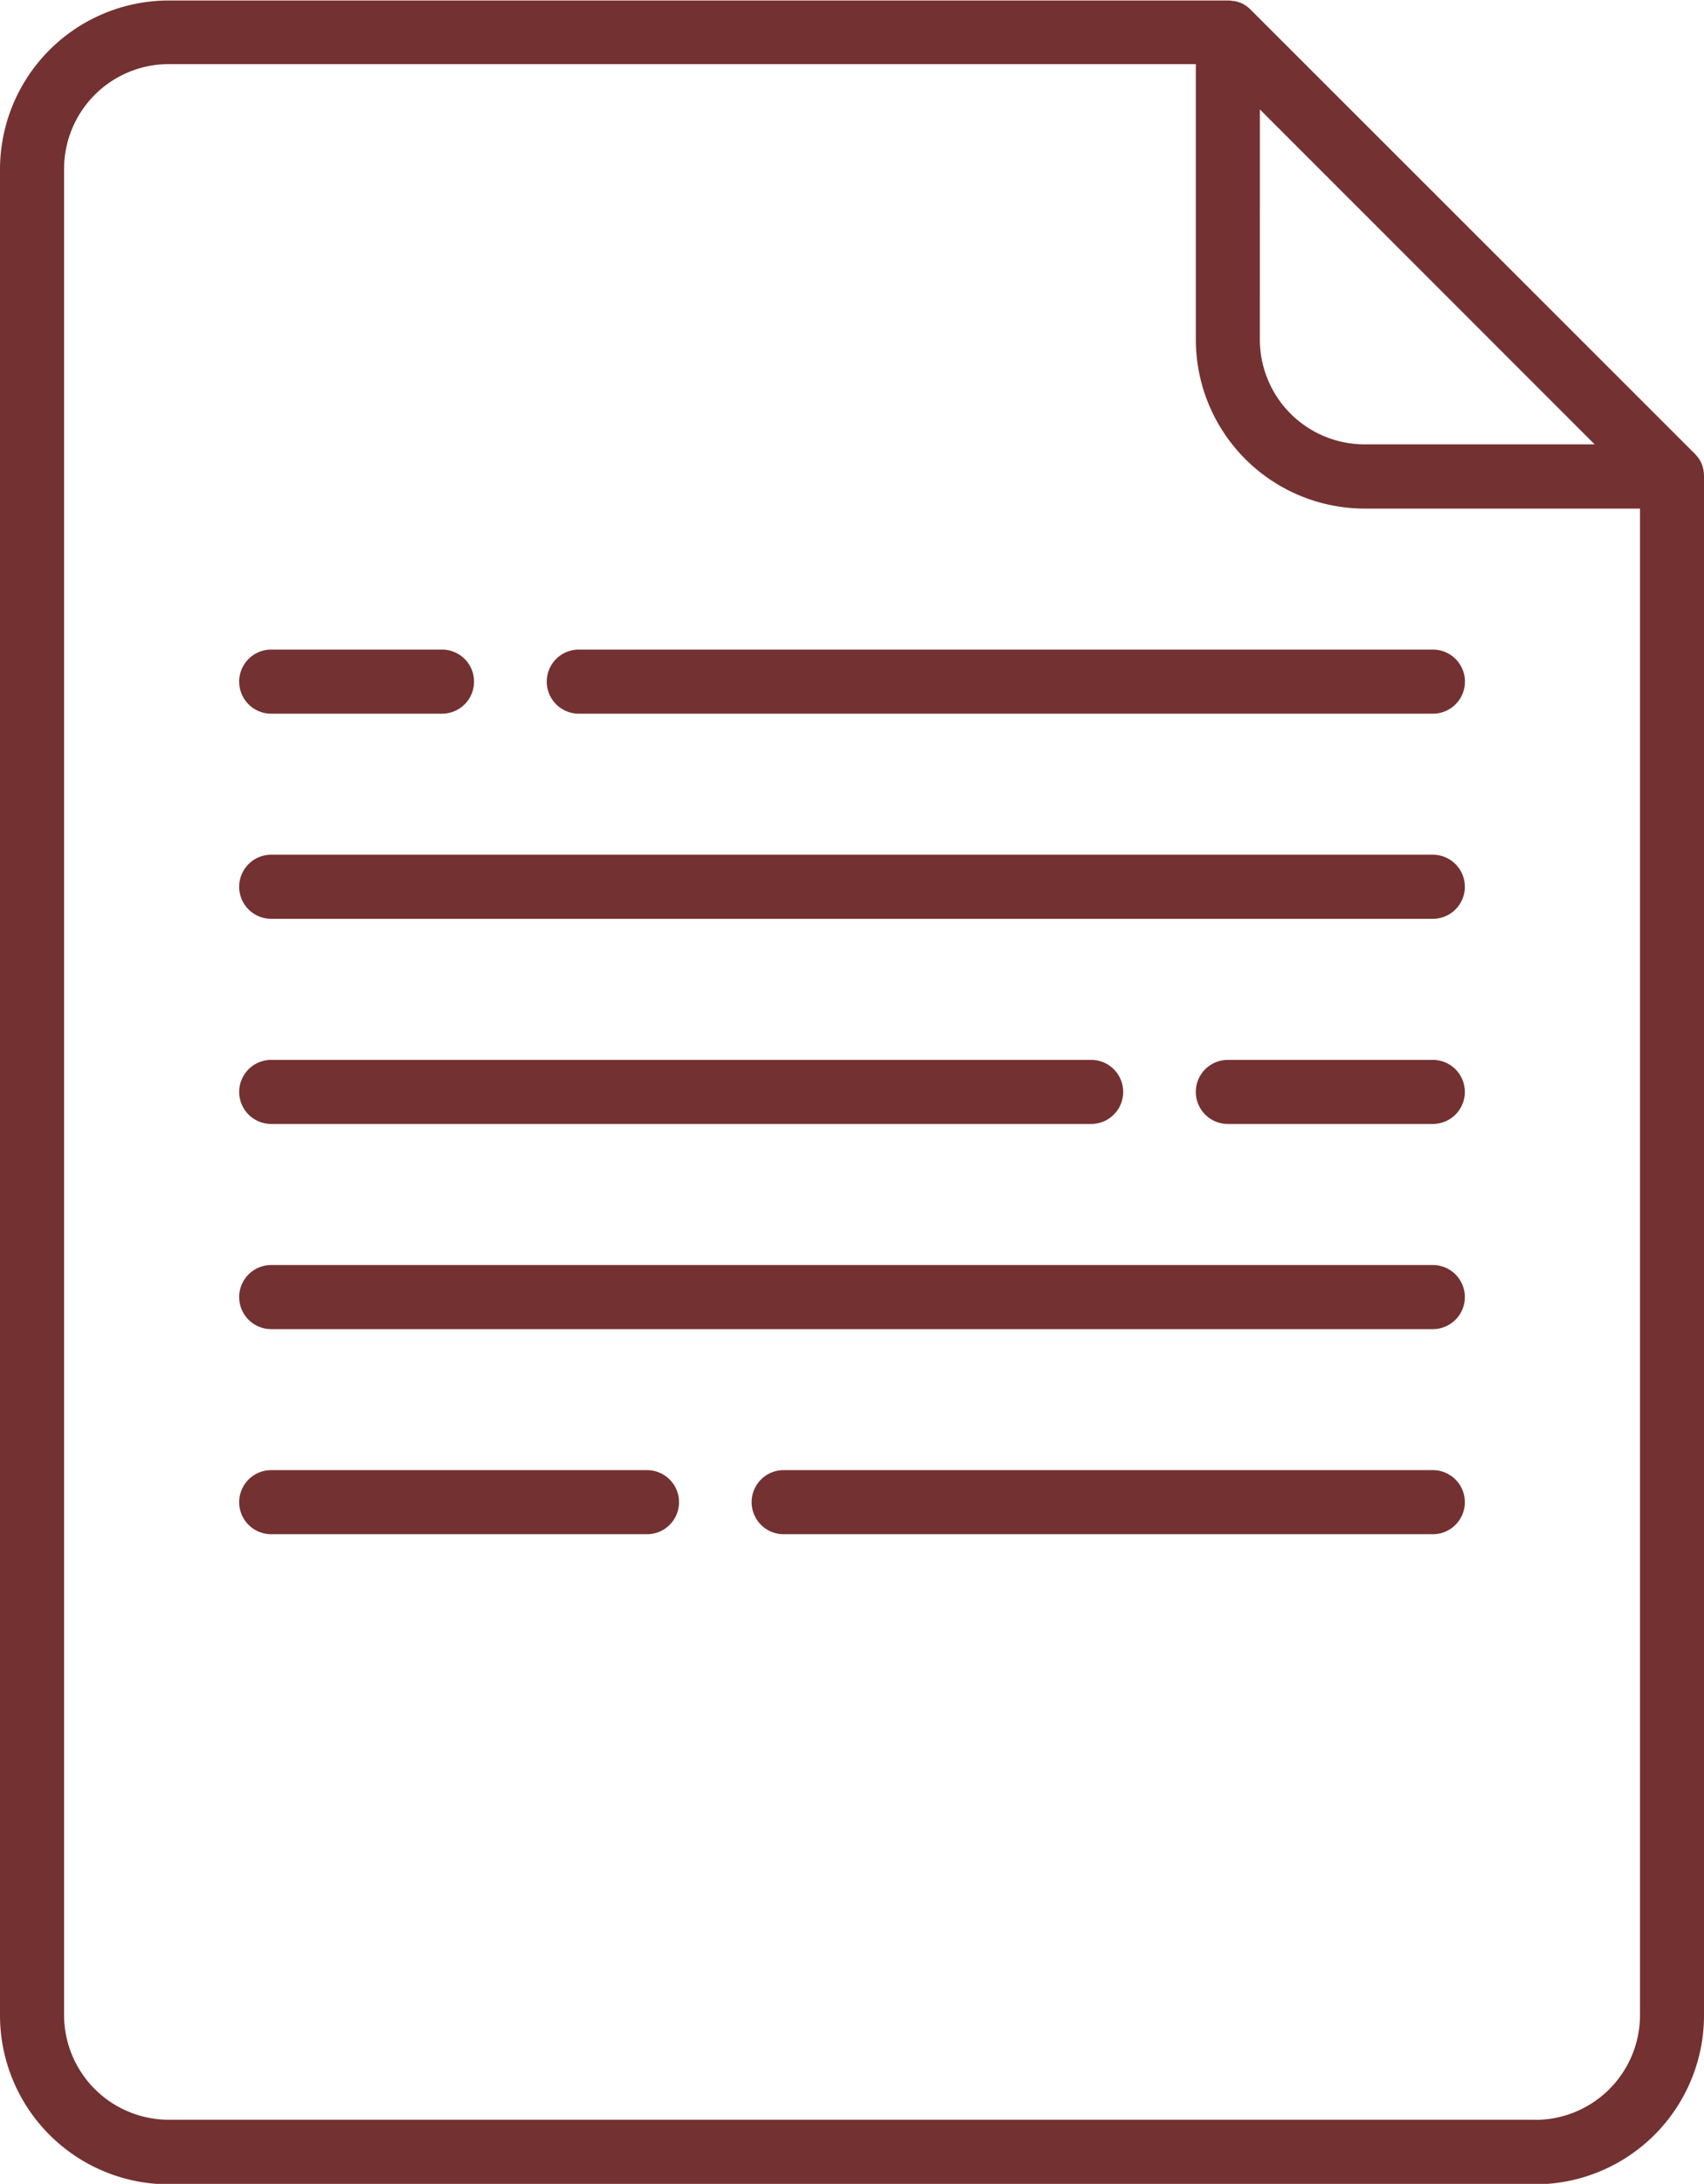
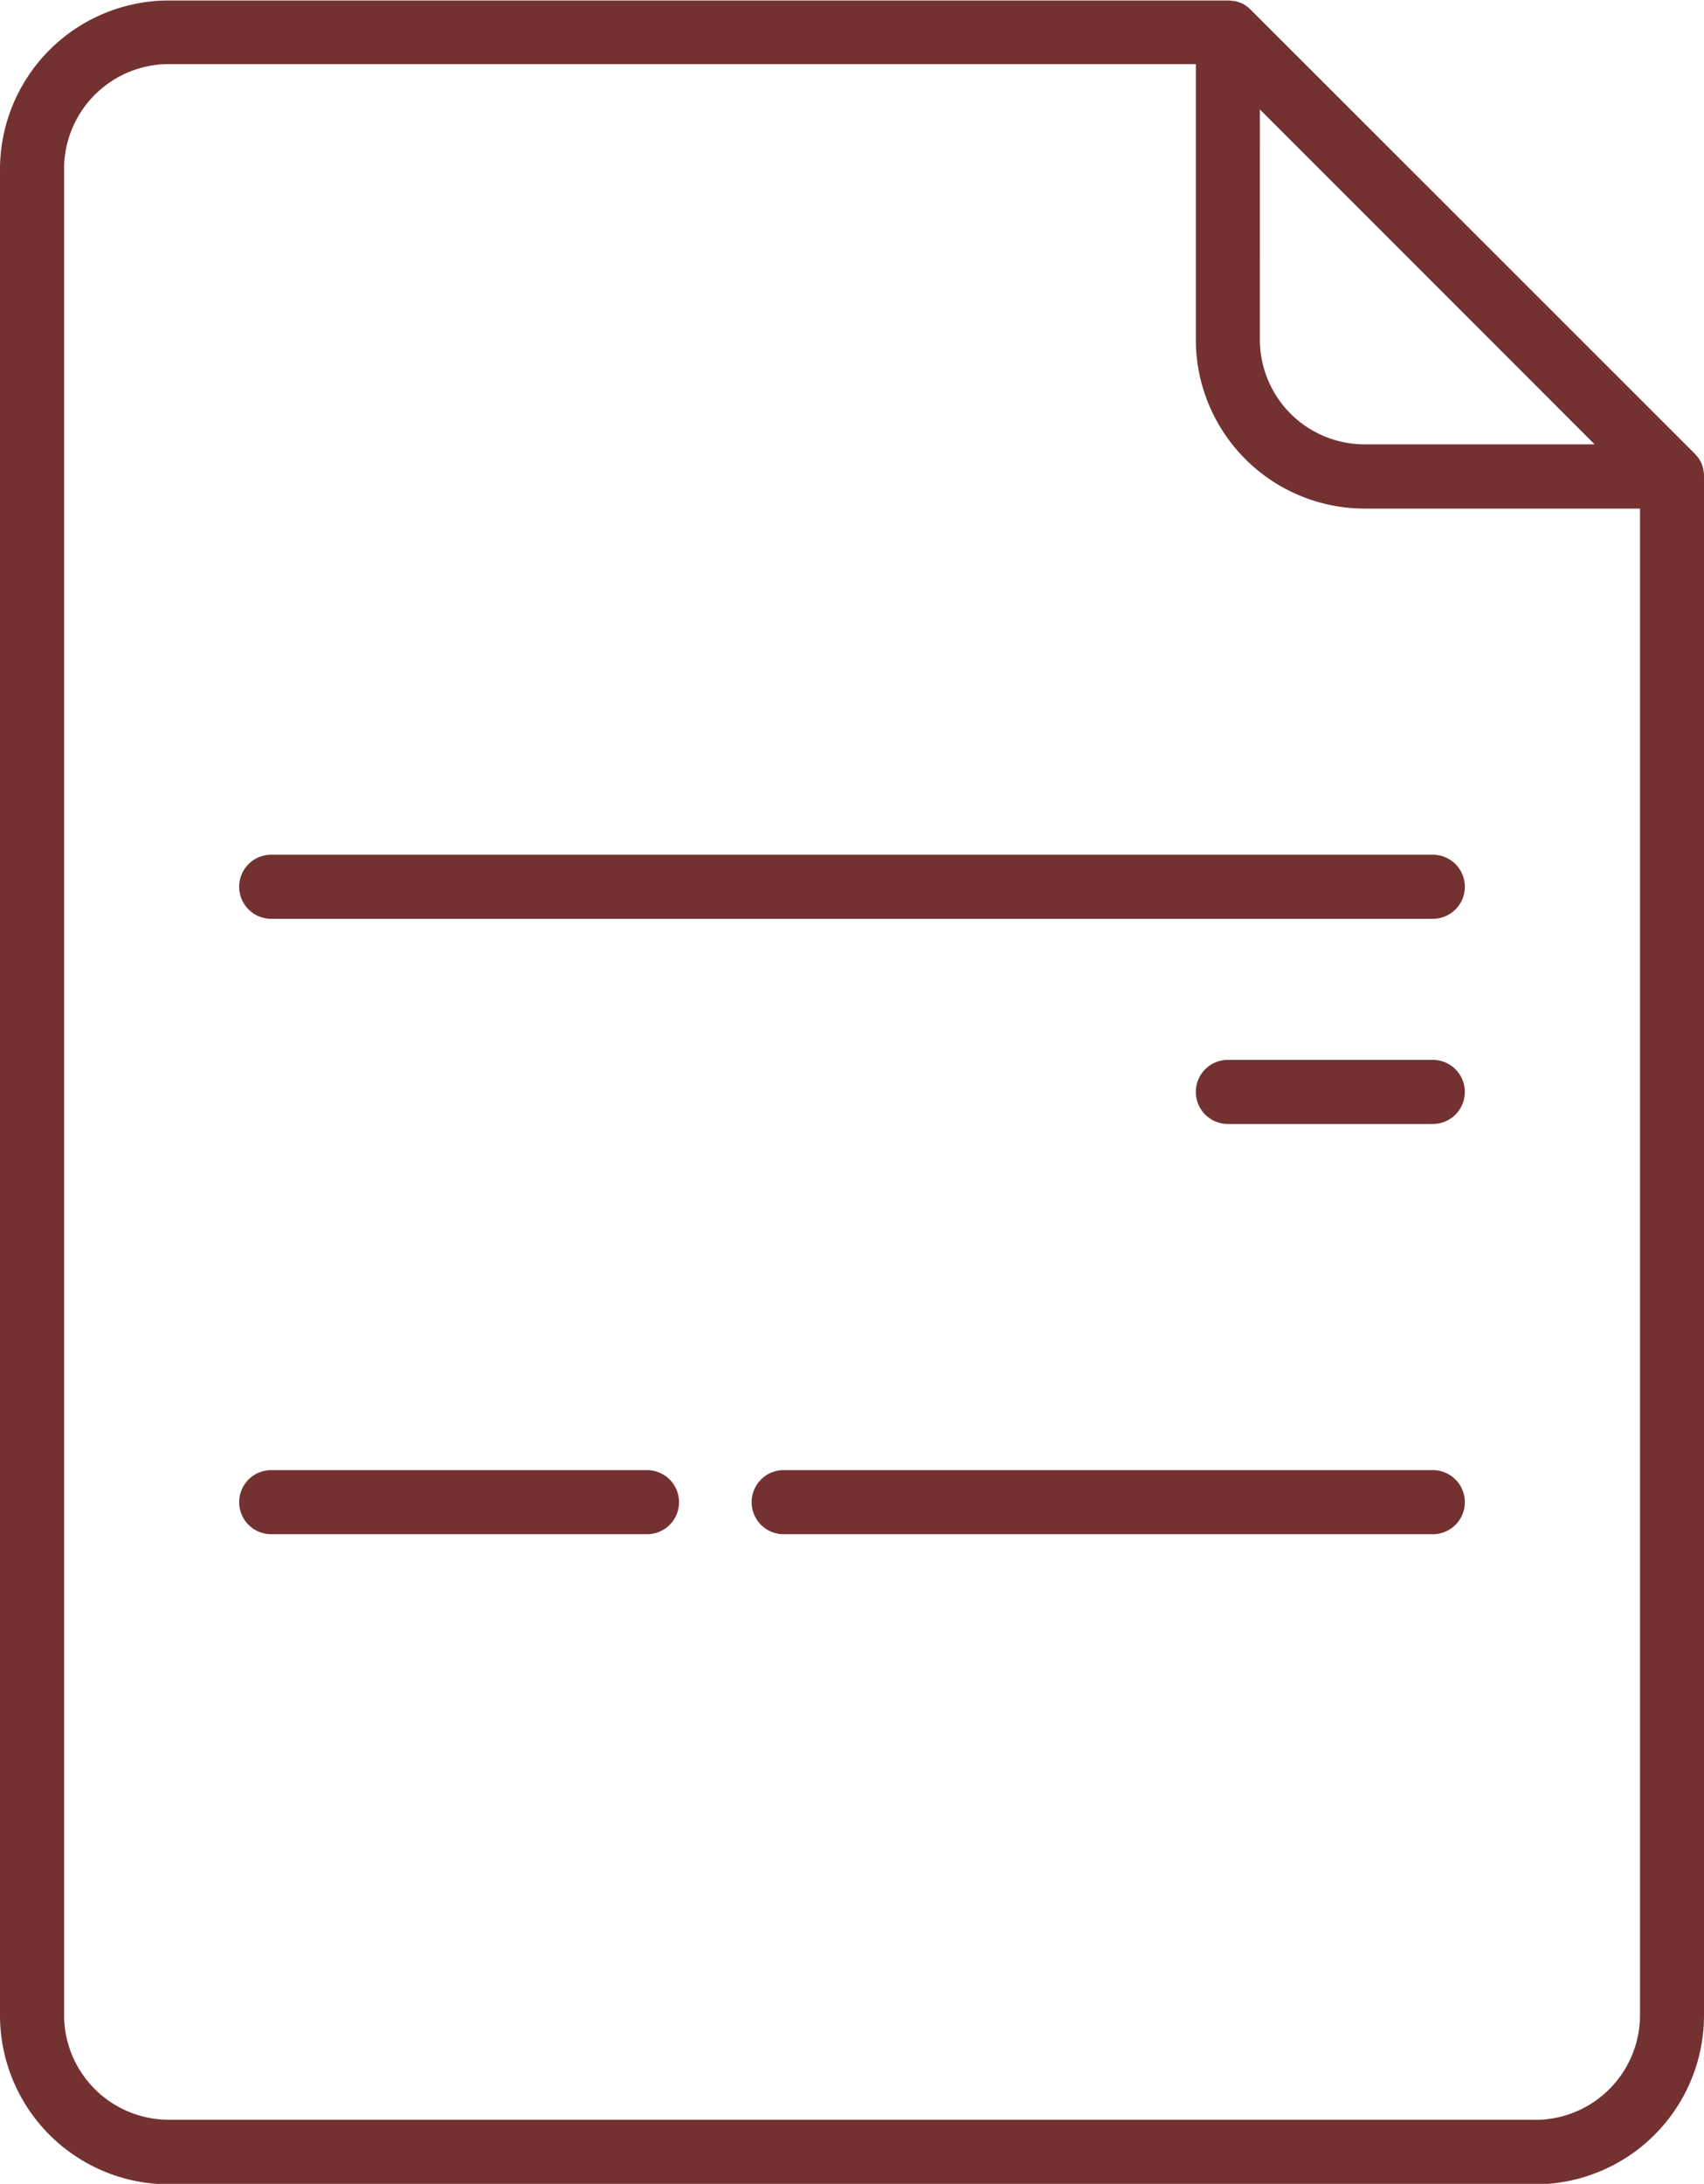
<svg xmlns="http://www.w3.org/2000/svg" width="56.076" height="71.817" viewBox="0 0 56.076 71.817">
  <g id="Group_551" data-name="Group 551" transform="translate(-748.566 -458.987)">
    <path id="Path_194" data-name="Path 194" d="M804.638,474.552c0-.026-.007-.051-.012-.077l0-.024a.788.788,0,0,0-.023-.089l0-.011a.639.639,0,0,0-.031-.087l0-.01c-.011-.027-.024-.053-.037-.08l-.007-.013c-.013-.024-.027-.047-.042-.071l-.011-.017c-.014-.021-.03-.042-.046-.063l-.016-.02c-.02-.024-.042-.047-.063-.07l-.006-.007L789.718,459.3l-.009-.007c-.021-.021-.044-.043-.067-.062l-.024-.019c-.02-.014-.039-.03-.059-.043l-.023-.014c-.021-.013-.043-.027-.066-.04l-.016-.007a.773.773,0,0,0-.079-.036l-.01,0c-.029-.011-.057-.023-.086-.031l-.011,0c-.03-.009-.059-.016-.089-.021l-.027,0c-.024,0-.05-.009-.076-.011a.839.839,0,0,0-.1-.006H754.119a5.559,5.559,0,0,0-5.553,5.551v60.715a5.559,5.559,0,0,0,5.553,5.551h44.972a5.558,5.558,0,0,0,5.551-5.551V474.658C804.642,474.622,804.64,474.587,804.638,474.552Zm-14.611-11.966L801.043,473.6h-7.574a3.448,3.448,0,0,1-3.443-3.444Zm9.064,66.11H754.119a3.447,3.447,0,0,1-3.444-3.443V464.538a3.448,3.448,0,0,1,3.444-3.443h33.8v9.064a5.559,5.559,0,0,0,5.551,5.553h9.066v49.541A3.447,3.447,0,0,1,799.091,528.7Z" fill="#743131" />
    <path id="Path_195" data-name="Path 195" d="M777.132,483.355a1.053,1.053,0,1,0,0,2.107h6.746a1.053,1.053,0,1,0,0-2.107" transform="translate(11.84 10.487)" fill="#743131" />
-     <path id="Path_196" data-name="Path 196" d="M755.123,485.462h26.984a1.053,1.053,0,1,0,0-2.107H755.123a1.053,1.053,0,1,0,0,2.107Z" transform="translate(2.368 10.487)" fill="#743131" />
-     <path id="Path_197" data-name="Path 197" d="M790.305,473.922H762.2a1.054,1.054,0,1,0,0,2.108h28.108a1.054,1.054,0,1,0,0-2.108Z" transform="translate(5.413 6.427)" fill="#743131" />
-     <path id="Path_198" data-name="Path 198" d="M755.123,476.03h5.621a1.054,1.054,0,1,0,0-2.108h-5.621a1.054,1.054,0,1,0,0,2.108Z" transform="translate(2.368 6.427)" fill="#743131" />
    <path id="Path_199" data-name="Path 199" d="M788.276,492.787H766.913a1.054,1.054,0,0,0,0,2.108h21.363a1.054,1.054,0,1,0,0-2.108Z" transform="translate(7.442 14.546)" fill="#743131" />
    <path id="Path_200" data-name="Path 200" d="M767.49,492.787H755.123a1.054,1.054,0,1,0,0,2.108H767.49a1.054,1.054,0,1,0,0-2.108Z" transform="translate(2.368 14.546)" fill="#743131" />
    <path id="Path_201" data-name="Path 201" d="M755.123,478.638a1.054,1.054,0,1,0,0,2.108H793.35a1.054,1.054,0,0,0,0-2.108" transform="translate(2.368 8.457)" fill="#743131" />
-     <path id="Path_202" data-name="Path 202" d="M755.123,488.071a1.054,1.054,0,1,0,0,2.108H793.35a1.054,1.054,0,1,0,0-2.108" transform="translate(2.368 12.517)" fill="#743131" />
  </g>
</svg>